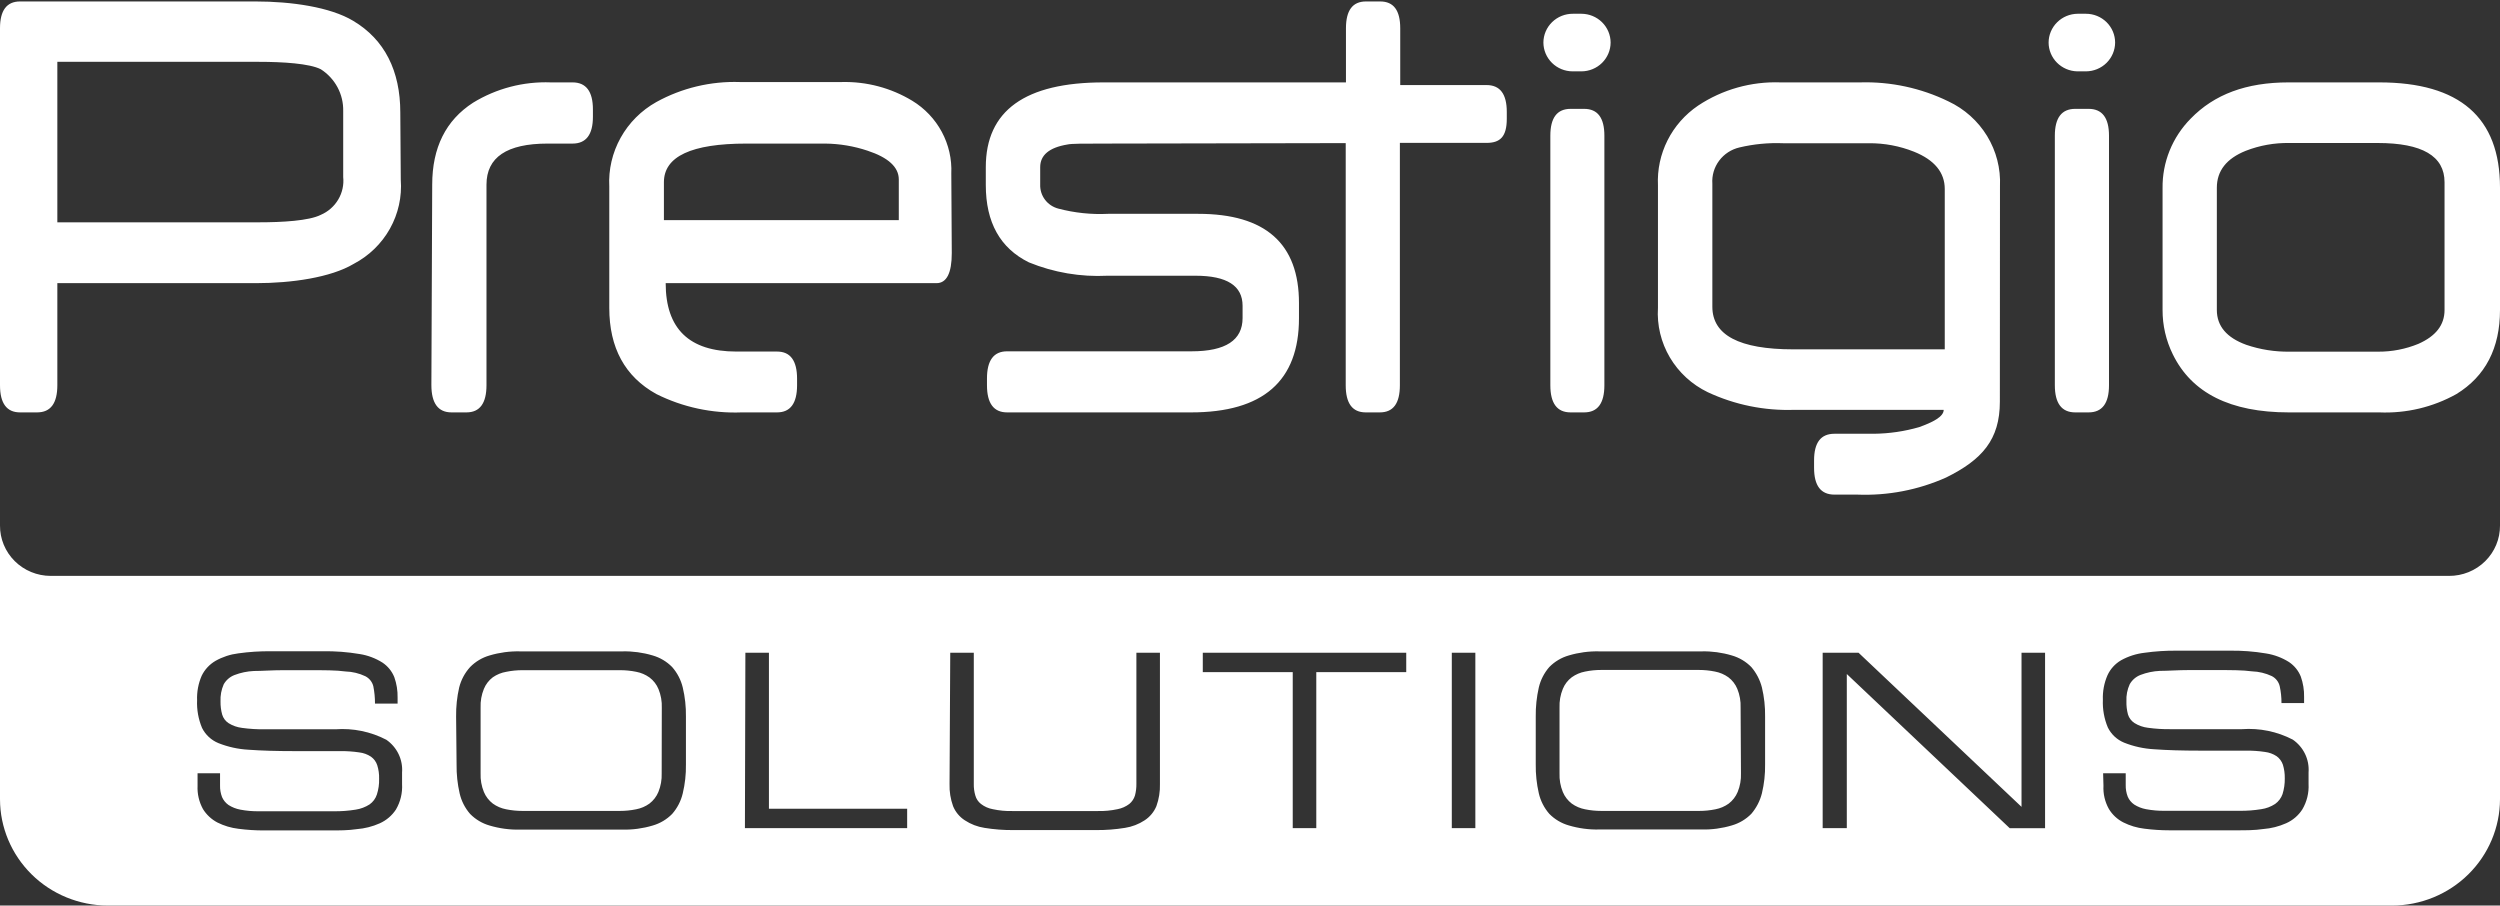
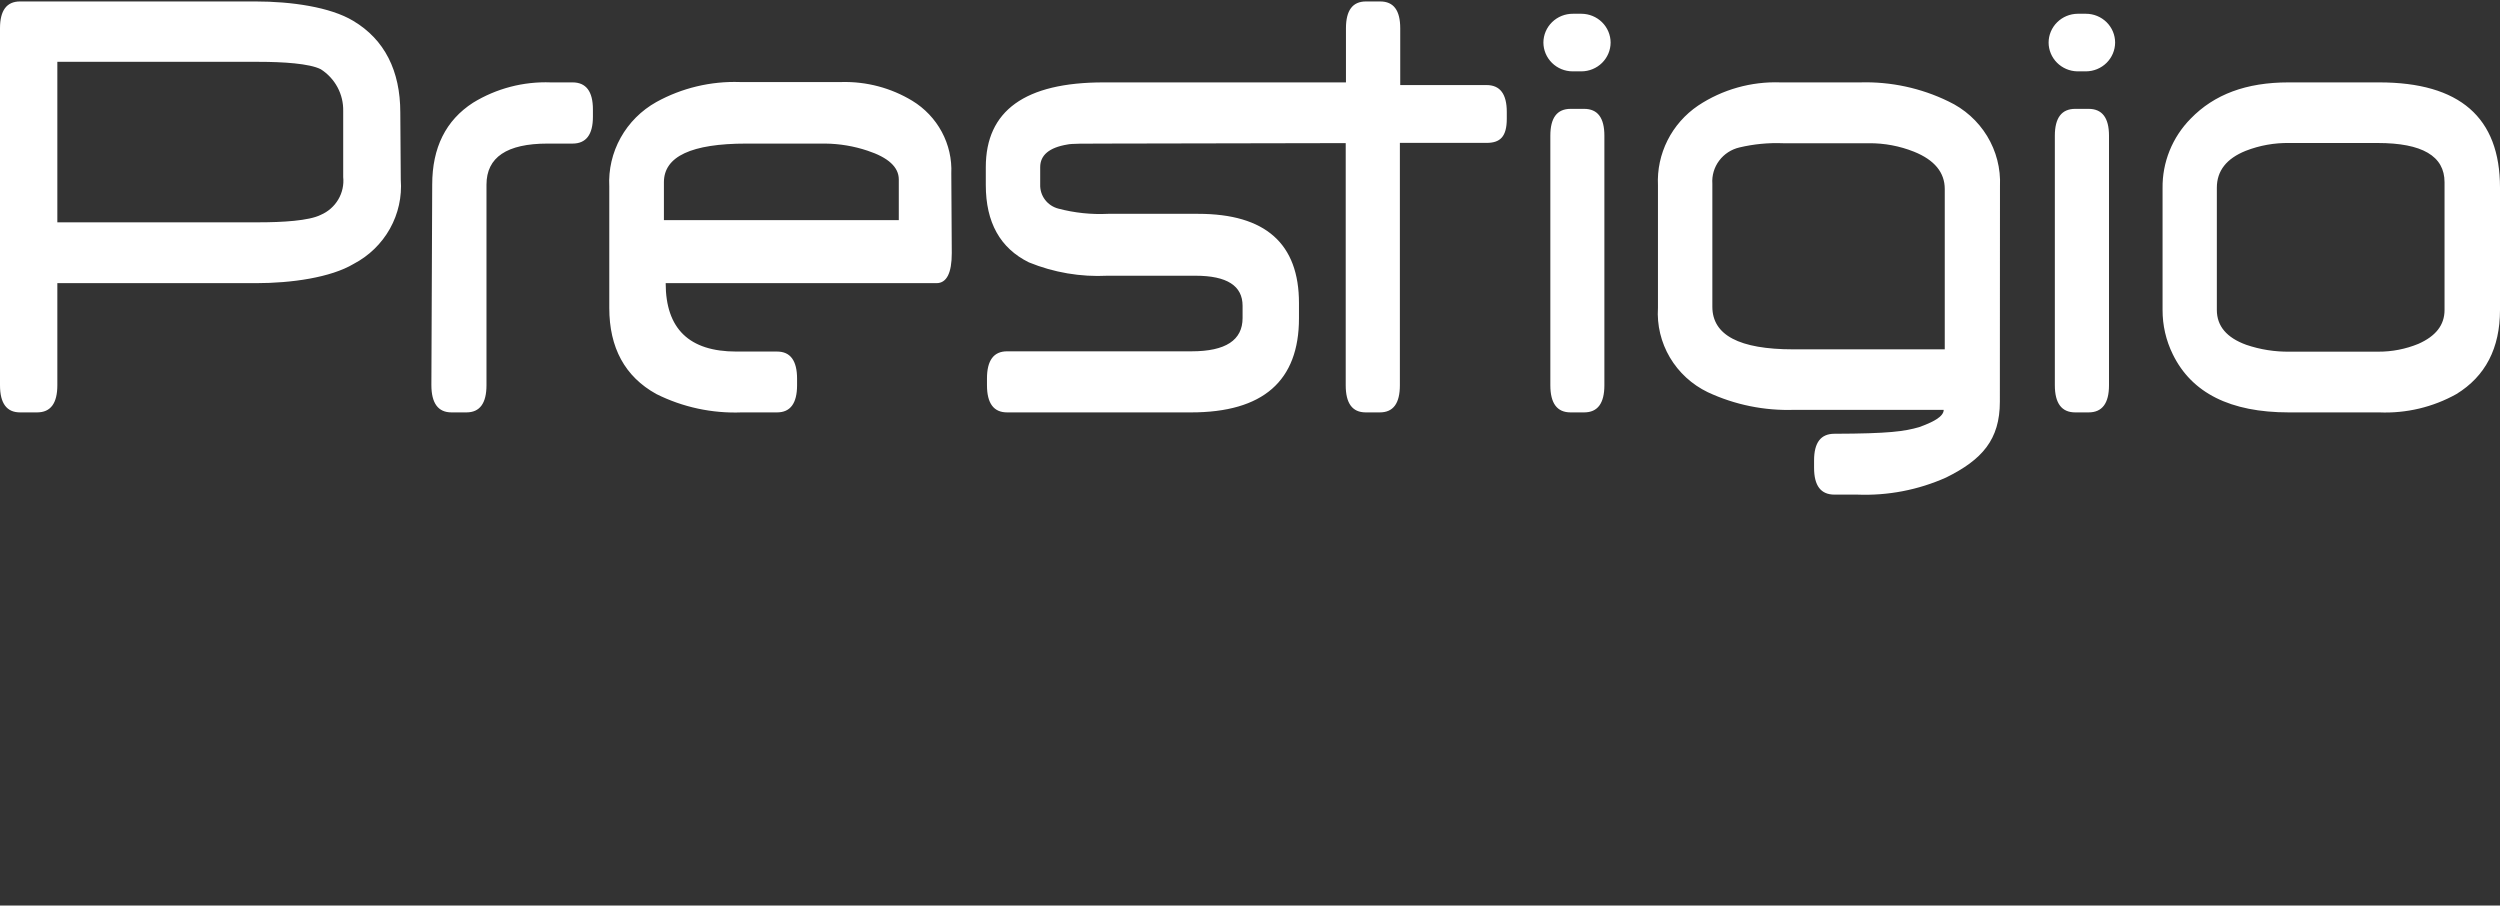
<svg xmlns="http://www.w3.org/2000/svg" width="450" height="163" viewBox="0 0 450 163" fill="none">
  <rect x="0" y="0" width="450" height="163" fill="#333333" stroke="none" />
  <g clip-path="url(#clip0_1483_152)">
-     <path fill-rule="evenodd" clip-rule="evenodd" d="M46.623 11.13C50.862 11.13 55.715 11.423 57.749 12.468C59.015 13.28 60.049 14.397 60.754 15.714C61.459 17.031 61.81 18.504 61.776 19.993V31.864C61.922 33.277 61.608 34.699 60.88 35.923C60.153 37.148 59.049 38.113 57.728 38.678C55.609 39.744 50.819 40.016 46.602 40.016H10.321V11.13H46.623ZM379.62 69.341C379.62 72.601 378.391 74.231 375.954 74.231H373.538C371.101 74.231 369.871 72.601 369.871 69.341V24.424C369.871 21.205 371.101 19.595 373.538 19.595H375.954C378.391 19.595 379.62 21.205 379.62 24.424V69.341ZM106.725 21.017C106.725 24.235 105.496 25.845 103.059 25.845H98.566C91.233 25.845 87.567 28.311 87.567 33.244V69.341C87.567 72.601 86.359 74.231 83.964 74.231H81.273C78.857 74.231 77.649 72.58 77.649 69.299L77.797 33.244C77.797 26.57 80.249 21.651 85.151 18.488C89.34 15.92 94.21 14.647 99.138 14.83H103.059C105.496 14.83 106.725 16.46 106.725 19.7V21.017ZM171.32 45.555C171.32 49.171 170.387 50.968 168.565 50.968H119.822C119.822 59.182 124.06 63.279 132.537 63.279H139.87C142.265 63.279 143.473 64.909 143.473 68.17V69.341C143.473 72.601 142.265 74.231 139.87 74.231H133.512C128.189 74.44 122.9 73.303 118.148 70.929C112.468 67.794 109.671 62.569 109.671 55.441V33.599C109.51 30.534 110.218 27.485 111.715 24.794C113.213 22.102 115.44 19.875 118.148 18.362C122.73 15.836 127.926 14.592 133.173 14.767H151.483C155.963 14.651 160.38 15.82 164.199 18.132C166.449 19.5 168.288 21.437 169.525 23.741C170.762 26.045 171.352 28.633 171.235 31.238L171.32 45.555ZM161.783 39.619V32.303C161.783 30.088 159.897 28.353 156.146 27.12C153.694 26.301 151.126 25.871 148.538 25.845H134.339C124.484 25.845 119.504 28.144 119.504 32.805V39.619H161.783ZM198.743 25.845C195.034 25.845 192.83 25.845 192.131 26.012C188.846 26.556 187.235 27.935 187.235 30.088V33.202C187.197 34.185 187.5 35.151 188.093 35.941C188.686 36.731 189.535 37.299 190.499 37.55C193.419 38.321 196.444 38.638 199.463 38.49H215.675C227.783 38.49 233.83 43.855 233.816 54.584V57.281C233.816 68.581 227.345 74.231 214.404 74.231H181.28C178.864 74.231 177.656 72.601 177.656 69.341V68.128C177.656 64.868 178.864 63.237 181.28 63.237H214.489C220.606 63.237 223.665 61.238 223.665 57.239V55.044C223.665 51.449 220.867 49.631 215.188 49.631H199.357C194.516 49.879 189.679 49.058 185.201 47.227C180.03 44.677 177.444 40.037 177.444 33.307V30.088C177.444 19.916 184.508 14.83 198.637 14.83H242.272V5.09C242.272 1.871 243.459 0.262 245.875 0.262H248.439C250.855 0.262 252.042 1.871 252.042 5.09V15.311H267.576C270.013 15.311 271.221 16.92 271.221 20.139V21.372C271.221 24.633 270.013 25.72 267.576 25.72H251.978V69.341C251.978 72.601 250.791 74.231 248.375 74.231H245.832C243.416 74.231 242.229 72.601 242.229 69.341V25.761L198.743 25.845ZM288.789 69.341C288.789 72.601 287.581 74.231 285.144 74.231H282.707C280.27 74.231 279.062 72.601 279.062 69.341V24.424C279.062 21.205 280.27 19.595 282.707 19.595H285.144C287.581 19.595 288.789 21.205 288.789 24.424V69.341ZM359.975 72.309C359.975 79.143 356.774 82.759 350.29 85.957C345.272 88.197 339.793 89.249 334.289 89.03H330.199C327.741 89.03 326.533 87.42 326.533 84.201V82.885C326.533 79.666 327.741 78.077 330.199 78.077H337.299C340.054 78.049 342.792 77.648 345.437 76.886C347.768 76.05 349.866 75.047 349.866 73.772H322.994C317.612 73.959 312.263 72.869 307.396 70.595C304.546 69.22 302.173 67.043 300.577 64.338C298.982 61.633 298.235 58.523 298.432 55.399V33.369C298.297 30.567 298.889 27.777 300.154 25.264C301.419 22.751 303.314 20.599 305.658 19.01C310.03 16.104 315.224 14.641 320.493 14.83H334.84C340.327 14.672 345.77 15.842 350.692 18.237C353.593 19.595 356.023 21.767 357.678 24.481C359.333 27.195 360.139 30.331 359.996 33.495L359.975 72.309ZM350.056 62.882V34.017C350.056 31.049 348.213 28.792 344.525 27.308C341.954 26.282 339.204 25.763 336.43 25.782H320.938C318.309 25.679 315.678 25.932 313.118 26.535C311.647 26.874 310.347 27.718 309.45 28.917C308.552 30.116 308.118 31.59 308.223 33.077V55.211C308.223 60.325 313.076 62.882 322.782 62.882H350.056ZM450 55.797C450 62.673 447.372 67.731 442.159 70.929C437.93 73.292 433.113 74.436 428.257 74.231H411.981C401.469 74.231 394.511 70.748 391.106 63.781C389.879 61.287 389.248 58.548 389.262 55.776V33.892C389.228 31.576 389.658 29.276 390.527 27.123C391.397 24.971 392.688 23.01 394.327 21.351C398.566 16.983 404.33 14.83 411.917 14.83H428.257C442.752 14.83 450 21.142 450 33.767V55.797ZM440.018 55.797V32.805C440.018 28.081 435.992 25.74 427.981 25.74H412.044C409.377 25.699 406.727 26.175 404.246 27.141C400.77 28.534 399.032 30.75 399.032 33.787V55.797C399.032 58.702 400.812 60.792 404.33 62.067C406.831 62.919 409.463 63.336 412.108 63.3H428.087C430.56 63.312 433.009 62.836 435.292 61.9C438.429 60.52 440.018 58.514 440.018 55.797ZM72.054 20.243C72.054 12.761 69.236 7.117 63.577 3.752C59.445 1.265 52.43 0.262 46.009 0.262H3.603C1.208 0.262 0 1.871 0 5.09V69.341C0 72.601 1.208 74.231 3.603 74.231H6.676C9.113 74.231 10.321 72.601 10.321 69.341V50.968H46.093C52.451 50.968 59.529 49.965 63.662 47.499C66.415 46.058 68.682 43.857 70.188 41.166C71.693 38.475 72.371 35.41 72.139 32.345L72.054 20.243ZM283.067 2.477H284.657C286.049 2.483 287.382 3.031 288.367 4.002C289.351 4.972 289.907 6.288 289.912 7.661C289.907 9.034 289.351 10.349 288.367 11.32C287.382 12.291 286.049 12.839 284.657 12.844H283.067C281.675 12.839 280.341 12.291 279.357 11.32C278.373 10.349 277.817 9.034 277.812 7.661C277.814 6.976 277.954 6.298 278.223 5.666C278.492 5.034 278.885 4.461 279.38 3.979C279.874 3.498 280.46 3.117 281.103 2.859C281.747 2.602 282.436 2.472 283.131 2.477H283.067ZM373.898 2.477H375.466C376.86 2.477 378.197 3.023 379.183 3.995C380.168 4.968 380.722 6.286 380.722 7.661C380.716 9.034 380.161 10.349 379.176 11.32C378.192 12.291 376.858 12.839 375.466 12.844H373.898C372.524 12.812 371.218 12.252 370.256 11.284C369.294 10.316 368.753 9.016 368.748 7.661C368.754 6.295 369.303 4.986 370.279 4.016C371.254 3.046 372.577 2.494 373.962 2.477H373.898Z" fill="white" />
-     <path fill-rule="evenodd" clip-rule="evenodd" d="M35.561 141.451C35.493 142.906 35.831 144.351 36.536 145.631C37.168 146.656 38.069 147.493 39.143 148.055C40.33 148.648 41.614 149.03 42.936 149.184C44.44 149.381 45.955 149.478 47.471 149.477H59.487C61.098 149.477 62.666 149.477 64.213 149.247C65.642 149.138 67.04 148.784 68.346 148.202C69.542 147.666 70.557 146.802 71.27 145.714C72.081 144.327 72.464 142.736 72.372 141.137V139.047C72.457 137.906 72.24 136.763 71.742 135.73C71.244 134.697 70.483 133.809 69.533 133.153C66.72 131.692 63.548 131.04 60.377 131.272H47.662C46.294 131.292 44.927 131.208 43.572 131.021C42.705 130.919 41.872 130.626 41.135 130.164C40.58 129.798 40.174 129.25 39.99 128.617C39.778 127.848 39.678 127.053 39.694 126.255C39.644 125.202 39.84 124.151 40.266 123.183C40.693 122.422 41.375 121.832 42.194 121.511C43.312 121.082 44.493 120.834 45.691 120.779C47.132 120.779 48.912 120.633 51.01 120.633H55.524C58.343 120.633 60.568 120.633 62.179 120.863C63.42 120.898 64.64 121.19 65.76 121.72C66.119 121.903 66.433 122.161 66.681 122.474C66.93 122.788 67.107 123.151 67.201 123.538C67.404 124.564 67.503 125.607 67.498 126.652H71.567V125.566C71.594 124.314 71.393 123.068 70.974 121.887C70.549 120.826 69.811 119.916 68.854 119.274C67.607 118.485 66.207 117.958 64.743 117.728C62.553 117.357 60.332 117.189 58.11 117.226H48.743C46.793 117.207 44.845 117.333 42.915 117.602C41.46 117.78 40.055 118.242 38.782 118.961C37.707 119.592 36.844 120.523 36.303 121.636C35.699 123.028 35.417 124.534 35.476 126.046C35.403 127.749 35.707 129.446 36.366 131.021C36.977 132.257 38.025 133.231 39.312 133.759C41.035 134.445 42.861 134.848 44.716 134.95C46.963 135.117 49.739 135.201 53.045 135.201H61.267C62.402 135.189 63.536 135.266 64.658 135.431C65.417 135.519 66.143 135.784 66.778 136.204C67.307 136.582 67.7 137.117 67.901 137.73C68.151 138.521 68.266 139.348 68.24 140.176C68.269 141.139 68.133 142.1 67.837 143.018C67.603 143.734 67.143 144.357 66.523 144.795C65.767 145.28 64.914 145.6 64.022 145.735C62.727 145.946 61.415 146.044 60.102 146.028H46.624C45.493 146.045 44.364 145.947 43.254 145.735C42.499 145.594 41.78 145.31 41.135 144.899C40.622 144.539 40.219 144.048 39.969 143.478C39.713 142.811 39.59 142.101 39.609 141.388V139.193H35.561V141.451ZM82.184 137.605C82.16 139.355 82.345 141.102 82.736 142.809C83.049 144.176 83.696 145.446 84.622 146.509C85.589 147.497 86.802 148.217 88.139 148.599C89.911 149.127 91.757 149.373 93.607 149.33H112.045C113.881 149.372 115.712 149.125 117.47 148.599C118.808 148.217 120.02 147.497 120.988 146.509C121.919 145.447 122.574 144.177 122.895 142.809C123.304 141.105 123.496 139.356 123.467 137.605V128.973C123.495 127.214 123.303 125.459 122.895 123.747C122.569 122.387 121.915 121.125 120.988 120.069C120.02 119.081 118.808 118.36 117.47 117.978C115.712 117.452 113.881 117.205 112.045 117.247H93.607C91.757 117.204 89.911 117.451 88.139 117.978C86.802 118.36 85.589 119.081 84.622 120.069C83.67 121.118 82.994 122.381 82.651 123.747C82.261 125.462 82.076 127.216 82.1 128.973L82.184 137.605ZM119.102 139.193C119.146 140.344 118.944 141.49 118.508 142.558C118.166 143.382 117.61 144.102 116.898 144.648C116.186 145.16 115.368 145.509 114.503 145.673C113.541 145.869 112.561 145.967 111.578 145.965H94.031C93.049 145.967 92.069 145.869 91.106 145.673C90.242 145.509 89.424 145.16 88.712 144.648C87.999 144.102 87.444 143.382 87.101 142.558C86.665 141.49 86.463 140.344 86.508 139.193V127.363C86.463 126.213 86.665 125.066 87.101 123.998C87.439 123.172 87.995 122.45 88.712 121.908C89.434 121.409 90.259 121.073 91.128 120.925C92.09 120.729 93.07 120.631 94.052 120.633H111.6C112.582 120.631 113.562 120.729 114.524 120.925C115.389 121.089 116.207 121.438 116.919 121.95C117.636 122.492 118.192 123.213 118.529 124.04C118.965 125.108 119.168 126.254 119.123 127.405L119.102 139.193ZM134.085 149.059H163.288V145.568H138.408V117.498H134.169L134.085 149.059ZM170.917 141.116C170.876 142.474 171.092 143.828 171.553 145.108C171.977 146.153 172.717 147.043 173.672 147.658C174.738 148.359 175.946 148.822 177.211 149.017C178.934 149.297 180.679 149.43 182.425 149.414H197.259C199.012 149.43 200.764 149.297 202.494 149.017C203.759 148.822 204.967 148.359 206.033 147.658C206.982 147.036 207.72 146.148 208.152 145.108C208.613 143.828 208.829 142.474 208.788 141.116V117.498H204.55V141.095C204.562 141.8 204.476 142.503 204.295 143.185C204.116 143.782 203.762 144.313 203.278 144.711C202.655 145.182 201.929 145.504 201.159 145.652C199.99 145.904 198.795 146.017 197.598 145.986H182.255C181.059 146.019 179.863 145.906 178.695 145.652C177.921 145.513 177.194 145.19 176.576 144.711C176.078 144.325 175.721 143.789 175.558 143.185C175.359 142.507 175.266 141.802 175.283 141.095V117.498H171.044L170.917 141.116ZM232.693 149.059H236.932V120.988H253.123V117.498H216.502V120.988H232.693V149.059ZM261.324 149.059H265.563V117.498H261.324V149.059ZM276.434 137.584C276.41 139.334 276.595 141.081 276.985 142.788C277.299 144.155 277.946 145.425 278.871 146.488C279.839 147.476 281.052 148.196 282.389 148.578C284.161 149.106 286.007 149.353 287.857 149.309H306.294C308.131 149.351 309.962 149.104 311.72 148.578C313.057 148.196 314.27 147.476 315.238 146.488C316.153 145.416 316.806 144.15 317.145 142.788C317.554 141.084 317.746 139.335 317.717 137.584V128.973C317.745 127.214 317.553 125.459 317.145 123.747C316.802 122.394 316.149 121.135 315.238 120.069C314.27 119.081 313.057 118.36 311.72 117.978C309.962 117.452 308.131 117.205 306.294 117.247H287.857C286.007 117.204 284.161 117.451 282.389 117.978C281.052 118.36 279.839 119.081 278.871 120.069C277.951 121.127 277.304 122.389 276.985 123.747C276.596 125.462 276.411 127.216 276.434 128.973V137.584ZM313.373 139.193C313.417 140.344 313.215 141.49 312.779 142.558C312.437 143.382 311.881 144.102 311.169 144.648C310.457 145.16 309.639 145.509 308.774 145.673C307.812 145.869 306.832 145.967 305.849 145.965H288.217C287.242 145.966 286.269 145.868 285.314 145.673C284.449 145.509 283.631 145.16 282.919 144.648C282.207 144.102 281.651 143.382 281.309 142.558C280.873 141.49 280.67 140.344 280.715 139.193V127.363C280.67 126.213 280.873 125.066 281.309 123.998C281.646 123.172 282.202 122.45 282.919 121.908C283.631 121.397 284.449 121.047 285.314 120.884C286.269 120.688 287.242 120.59 288.217 120.591H305.786C306.768 120.589 307.748 120.687 308.71 120.884C309.575 121.047 310.393 121.397 311.105 121.908C311.822 122.45 312.378 123.172 312.716 123.998C313.152 125.066 313.354 126.213 313.309 127.363L313.373 139.193ZM328.08 149.059H332.425V121.323L361.755 149.08H368.113V117.498H363.874V145.234L334.544 117.498H328.08V149.059ZM378.624 141.43C378.545 142.886 378.883 144.334 379.599 145.61C380.219 146.644 381.122 147.485 382.206 148.035C383.386 148.627 384.663 149.009 385.978 149.163C387.481 149.359 388.996 149.457 390.513 149.456H402.656C404.246 149.456 405.835 149.456 407.382 149.226C408.811 149.117 410.209 148.763 411.515 148.181C412.708 147.65 413.718 146.785 414.418 145.694C415.236 144.308 415.627 142.717 415.541 141.116V139.026C415.626 137.885 415.409 136.742 414.911 135.709C414.413 134.676 413.652 133.788 412.702 133.132C409.889 131.671 406.717 131.019 403.546 131.251H390.725C389.357 131.272 387.99 131.188 386.635 131C385.768 130.898 384.935 130.605 384.198 130.143C383.637 129.778 383.225 129.231 383.032 128.596C382.827 127.826 382.734 127.031 382.757 126.234C382.704 125.178 382.907 124.125 383.35 123.162C383.778 122.402 384.459 121.811 385.279 121.49C386.396 121.061 387.577 120.814 388.775 120.758C390.216 120.758 391.975 120.612 394.073 120.612H398.672C401.512 120.612 403.737 120.612 405.348 120.842C406.589 120.88 407.808 121.172 408.929 121.699C409.284 121.884 409.595 122.142 409.84 122.456C410.085 122.769 410.259 123.131 410.349 123.517C410.565 124.513 410.672 125.529 410.667 126.548H414.736V125.461C414.763 124.21 414.562 122.964 414.143 121.782C413.718 120.722 412.98 119.811 412.023 119.17C410.774 118.384 409.375 117.857 407.912 117.623C405.722 117.253 403.501 117.085 401.279 117.121H391.848C389.899 117.101 387.95 117.227 386.02 117.498C384.53 117.668 383.089 118.13 381.782 118.856C380.708 119.487 379.857 120.428 379.345 121.553C378.741 122.944 378.458 124.45 378.518 125.963C378.445 127.665 378.749 129.363 379.408 130.937C380.011 132.172 381.051 133.146 382.333 133.675C384.062 134.364 385.896 134.767 387.758 134.867C390.004 135.034 392.781 135.117 396.087 135.117H404.309C405.437 135.104 406.564 135.181 407.679 135.347C408.438 135.436 409.164 135.701 409.798 136.121C410.321 136.505 410.713 137.037 410.921 137.647C411.162 138.44 411.276 139.264 411.26 140.092C411.279 141.055 411.143 142.014 410.858 142.935C410.609 143.648 410.143 144.269 409.523 144.711C408.771 145.205 407.916 145.526 407.022 145.652C405.726 145.863 404.414 145.961 403.101 145.944H389.665C388.528 145.961 387.392 145.862 386.275 145.652C385.52 145.51 384.801 145.226 384.155 144.816C383.637 144.461 383.233 143.968 382.99 143.394C382.733 142.727 382.611 142.017 382.629 141.304V139.193H378.561L378.624 141.43ZM19.37 163H430.609C435.747 162.983 440.669 160.963 444.302 157.38C447.935 153.797 449.983 148.942 450 143.875V94.59C450.009 95.783 449.777 96.967 449.317 98.071C448.858 99.175 448.181 100.179 447.325 101.023C446.469 101.867 445.452 102.535 444.332 102.987C443.213 103.44 442.013 103.669 440.803 103.661H9.113C7.91 103.658 6.719 103.421 5.609 102.963C4.499 102.505 3.492 101.836 2.645 100.993C1.799 100.15 1.129 99.15 0.675 98.052C0.221 96.953 -0.008 95.776 0 94.59V143.875C0.011 148.94 2.055 153.795 5.685 157.379C9.314 160.962 14.234 162.983 19.37 163Z" fill="white" />
+     <path fill-rule="evenodd" clip-rule="evenodd" d="M46.623 11.13C50.862 11.13 55.715 11.423 57.749 12.468C59.015 13.28 60.049 14.397 60.754 15.714C61.459 17.031 61.81 18.504 61.776 19.993V31.864C61.922 33.277 61.608 34.699 60.88 35.923C60.153 37.148 59.049 38.113 57.728 38.678C55.609 39.744 50.819 40.016 46.602 40.016H10.321V11.13H46.623ZM379.62 69.341C379.62 72.601 378.391 74.231 375.954 74.231H373.538C371.101 74.231 369.871 72.601 369.871 69.341V24.424C369.871 21.205 371.101 19.595 373.538 19.595H375.954C378.391 19.595 379.62 21.205 379.62 24.424V69.341ZM106.725 21.017C106.725 24.235 105.496 25.845 103.059 25.845H98.566C91.233 25.845 87.567 28.311 87.567 33.244V69.341C87.567 72.601 86.359 74.231 83.964 74.231H81.273C78.857 74.231 77.649 72.58 77.649 69.299L77.797 33.244C77.797 26.57 80.249 21.651 85.151 18.488C89.34 15.92 94.21 14.647 99.138 14.83H103.059C105.496 14.83 106.725 16.46 106.725 19.7V21.017ZM171.32 45.555C171.32 49.171 170.387 50.968 168.565 50.968H119.822C119.822 59.182 124.06 63.279 132.537 63.279H139.87C142.265 63.279 143.473 64.909 143.473 68.17V69.341C143.473 72.601 142.265 74.231 139.87 74.231H133.512C128.189 74.44 122.9 73.303 118.148 70.929C112.468 67.794 109.671 62.569 109.671 55.441V33.599C109.51 30.534 110.218 27.485 111.715 24.794C113.213 22.102 115.44 19.875 118.148 18.362C122.73 15.836 127.926 14.592 133.173 14.767H151.483C155.963 14.651 160.38 15.82 164.199 18.132C166.449 19.5 168.288 21.437 169.525 23.741C170.762 26.045 171.352 28.633 171.235 31.238L171.32 45.555ZM161.783 39.619V32.303C161.783 30.088 159.897 28.353 156.146 27.12C153.694 26.301 151.126 25.871 148.538 25.845H134.339C124.484 25.845 119.504 28.144 119.504 32.805V39.619H161.783ZM198.743 25.845C195.034 25.845 192.83 25.845 192.131 26.012C188.846 26.556 187.235 27.935 187.235 30.088V33.202C187.197 34.185 187.5 35.151 188.093 35.941C188.686 36.731 189.535 37.299 190.499 37.55C193.419 38.321 196.444 38.638 199.463 38.49H215.675C227.783 38.49 233.83 43.855 233.816 54.584V57.281C233.816 68.581 227.345 74.231 214.404 74.231H181.28C178.864 74.231 177.656 72.601 177.656 69.341V68.128C177.656 64.868 178.864 63.237 181.28 63.237H214.489C220.606 63.237 223.665 61.238 223.665 57.239V55.044C223.665 51.449 220.867 49.631 215.188 49.631H199.357C194.516 49.879 189.679 49.058 185.201 47.227C180.03 44.677 177.444 40.037 177.444 33.307V30.088C177.444 19.916 184.508 14.83 198.637 14.83H242.272V5.09C242.272 1.871 243.459 0.262 245.875 0.262H248.439C250.855 0.262 252.042 1.871 252.042 5.09V15.311H267.576C270.013 15.311 271.221 16.92 271.221 20.139V21.372C271.221 24.633 270.013 25.72 267.576 25.72H251.978V69.341C251.978 72.601 250.791 74.231 248.375 74.231H245.832C243.416 74.231 242.229 72.601 242.229 69.341V25.761L198.743 25.845ZM288.789 69.341C288.789 72.601 287.581 74.231 285.144 74.231H282.707C280.27 74.231 279.062 72.601 279.062 69.341V24.424C279.062 21.205 280.27 19.595 282.707 19.595H285.144C287.581 19.595 288.789 21.205 288.789 24.424V69.341ZM359.975 72.309C359.975 79.143 356.774 82.759 350.29 85.957C345.272 88.197 339.793 89.249 334.289 89.03H330.199C327.741 89.03 326.533 87.42 326.533 84.201V82.885C326.533 79.666 327.741 78.077 330.199 78.077C340.054 78.049 342.792 77.648 345.437 76.886C347.768 76.05 349.866 75.047 349.866 73.772H322.994C317.612 73.959 312.263 72.869 307.396 70.595C304.546 69.22 302.173 67.043 300.577 64.338C298.982 61.633 298.235 58.523 298.432 55.399V33.369C298.297 30.567 298.889 27.777 300.154 25.264C301.419 22.751 303.314 20.599 305.658 19.01C310.03 16.104 315.224 14.641 320.493 14.83H334.84C340.327 14.672 345.77 15.842 350.692 18.237C353.593 19.595 356.023 21.767 357.678 24.481C359.333 27.195 360.139 30.331 359.996 33.495L359.975 72.309ZM350.056 62.882V34.017C350.056 31.049 348.213 28.792 344.525 27.308C341.954 26.282 339.204 25.763 336.43 25.782H320.938C318.309 25.679 315.678 25.932 313.118 26.535C311.647 26.874 310.347 27.718 309.45 28.917C308.552 30.116 308.118 31.59 308.223 33.077V55.211C308.223 60.325 313.076 62.882 322.782 62.882H350.056ZM450 55.797C450 62.673 447.372 67.731 442.159 70.929C437.93 73.292 433.113 74.436 428.257 74.231H411.981C401.469 74.231 394.511 70.748 391.106 63.781C389.879 61.287 389.248 58.548 389.262 55.776V33.892C389.228 31.576 389.658 29.276 390.527 27.123C391.397 24.971 392.688 23.01 394.327 21.351C398.566 16.983 404.33 14.83 411.917 14.83H428.257C442.752 14.83 450 21.142 450 33.767V55.797ZM440.018 55.797V32.805C440.018 28.081 435.992 25.74 427.981 25.74H412.044C409.377 25.699 406.727 26.175 404.246 27.141C400.77 28.534 399.032 30.75 399.032 33.787V55.797C399.032 58.702 400.812 60.792 404.33 62.067C406.831 62.919 409.463 63.336 412.108 63.3H428.087C430.56 63.312 433.009 62.836 435.292 61.9C438.429 60.52 440.018 58.514 440.018 55.797ZM72.054 20.243C72.054 12.761 69.236 7.117 63.577 3.752C59.445 1.265 52.43 0.262 46.009 0.262H3.603C1.208 0.262 0 1.871 0 5.09V69.341C0 72.601 1.208 74.231 3.603 74.231H6.676C9.113 74.231 10.321 72.601 10.321 69.341V50.968H46.093C52.451 50.968 59.529 49.965 63.662 47.499C66.415 46.058 68.682 43.857 70.188 41.166C71.693 38.475 72.371 35.41 72.139 32.345L72.054 20.243ZM283.067 2.477H284.657C286.049 2.483 287.382 3.031 288.367 4.002C289.351 4.972 289.907 6.288 289.912 7.661C289.907 9.034 289.351 10.349 288.367 11.32C287.382 12.291 286.049 12.839 284.657 12.844H283.067C281.675 12.839 280.341 12.291 279.357 11.32C278.373 10.349 277.817 9.034 277.812 7.661C277.814 6.976 277.954 6.298 278.223 5.666C278.492 5.034 278.885 4.461 279.38 3.979C279.874 3.498 280.46 3.117 281.103 2.859C281.747 2.602 282.436 2.472 283.131 2.477H283.067ZM373.898 2.477H375.466C376.86 2.477 378.197 3.023 379.183 3.995C380.168 4.968 380.722 6.286 380.722 7.661C380.716 9.034 380.161 10.349 379.176 11.32C378.192 12.291 376.858 12.839 375.466 12.844H373.898C372.524 12.812 371.218 12.252 370.256 11.284C369.294 10.316 368.753 9.016 368.748 7.661C368.754 6.295 369.303 4.986 370.279 4.016C371.254 3.046 372.577 2.494 373.962 2.477H373.898Z" fill="white" />
  </g>
  <defs>
    <clipPath id="clip0_1483_152">
      <rect width="450" height="163" fill="white" />
    </clipPath>
  </defs>
</svg>